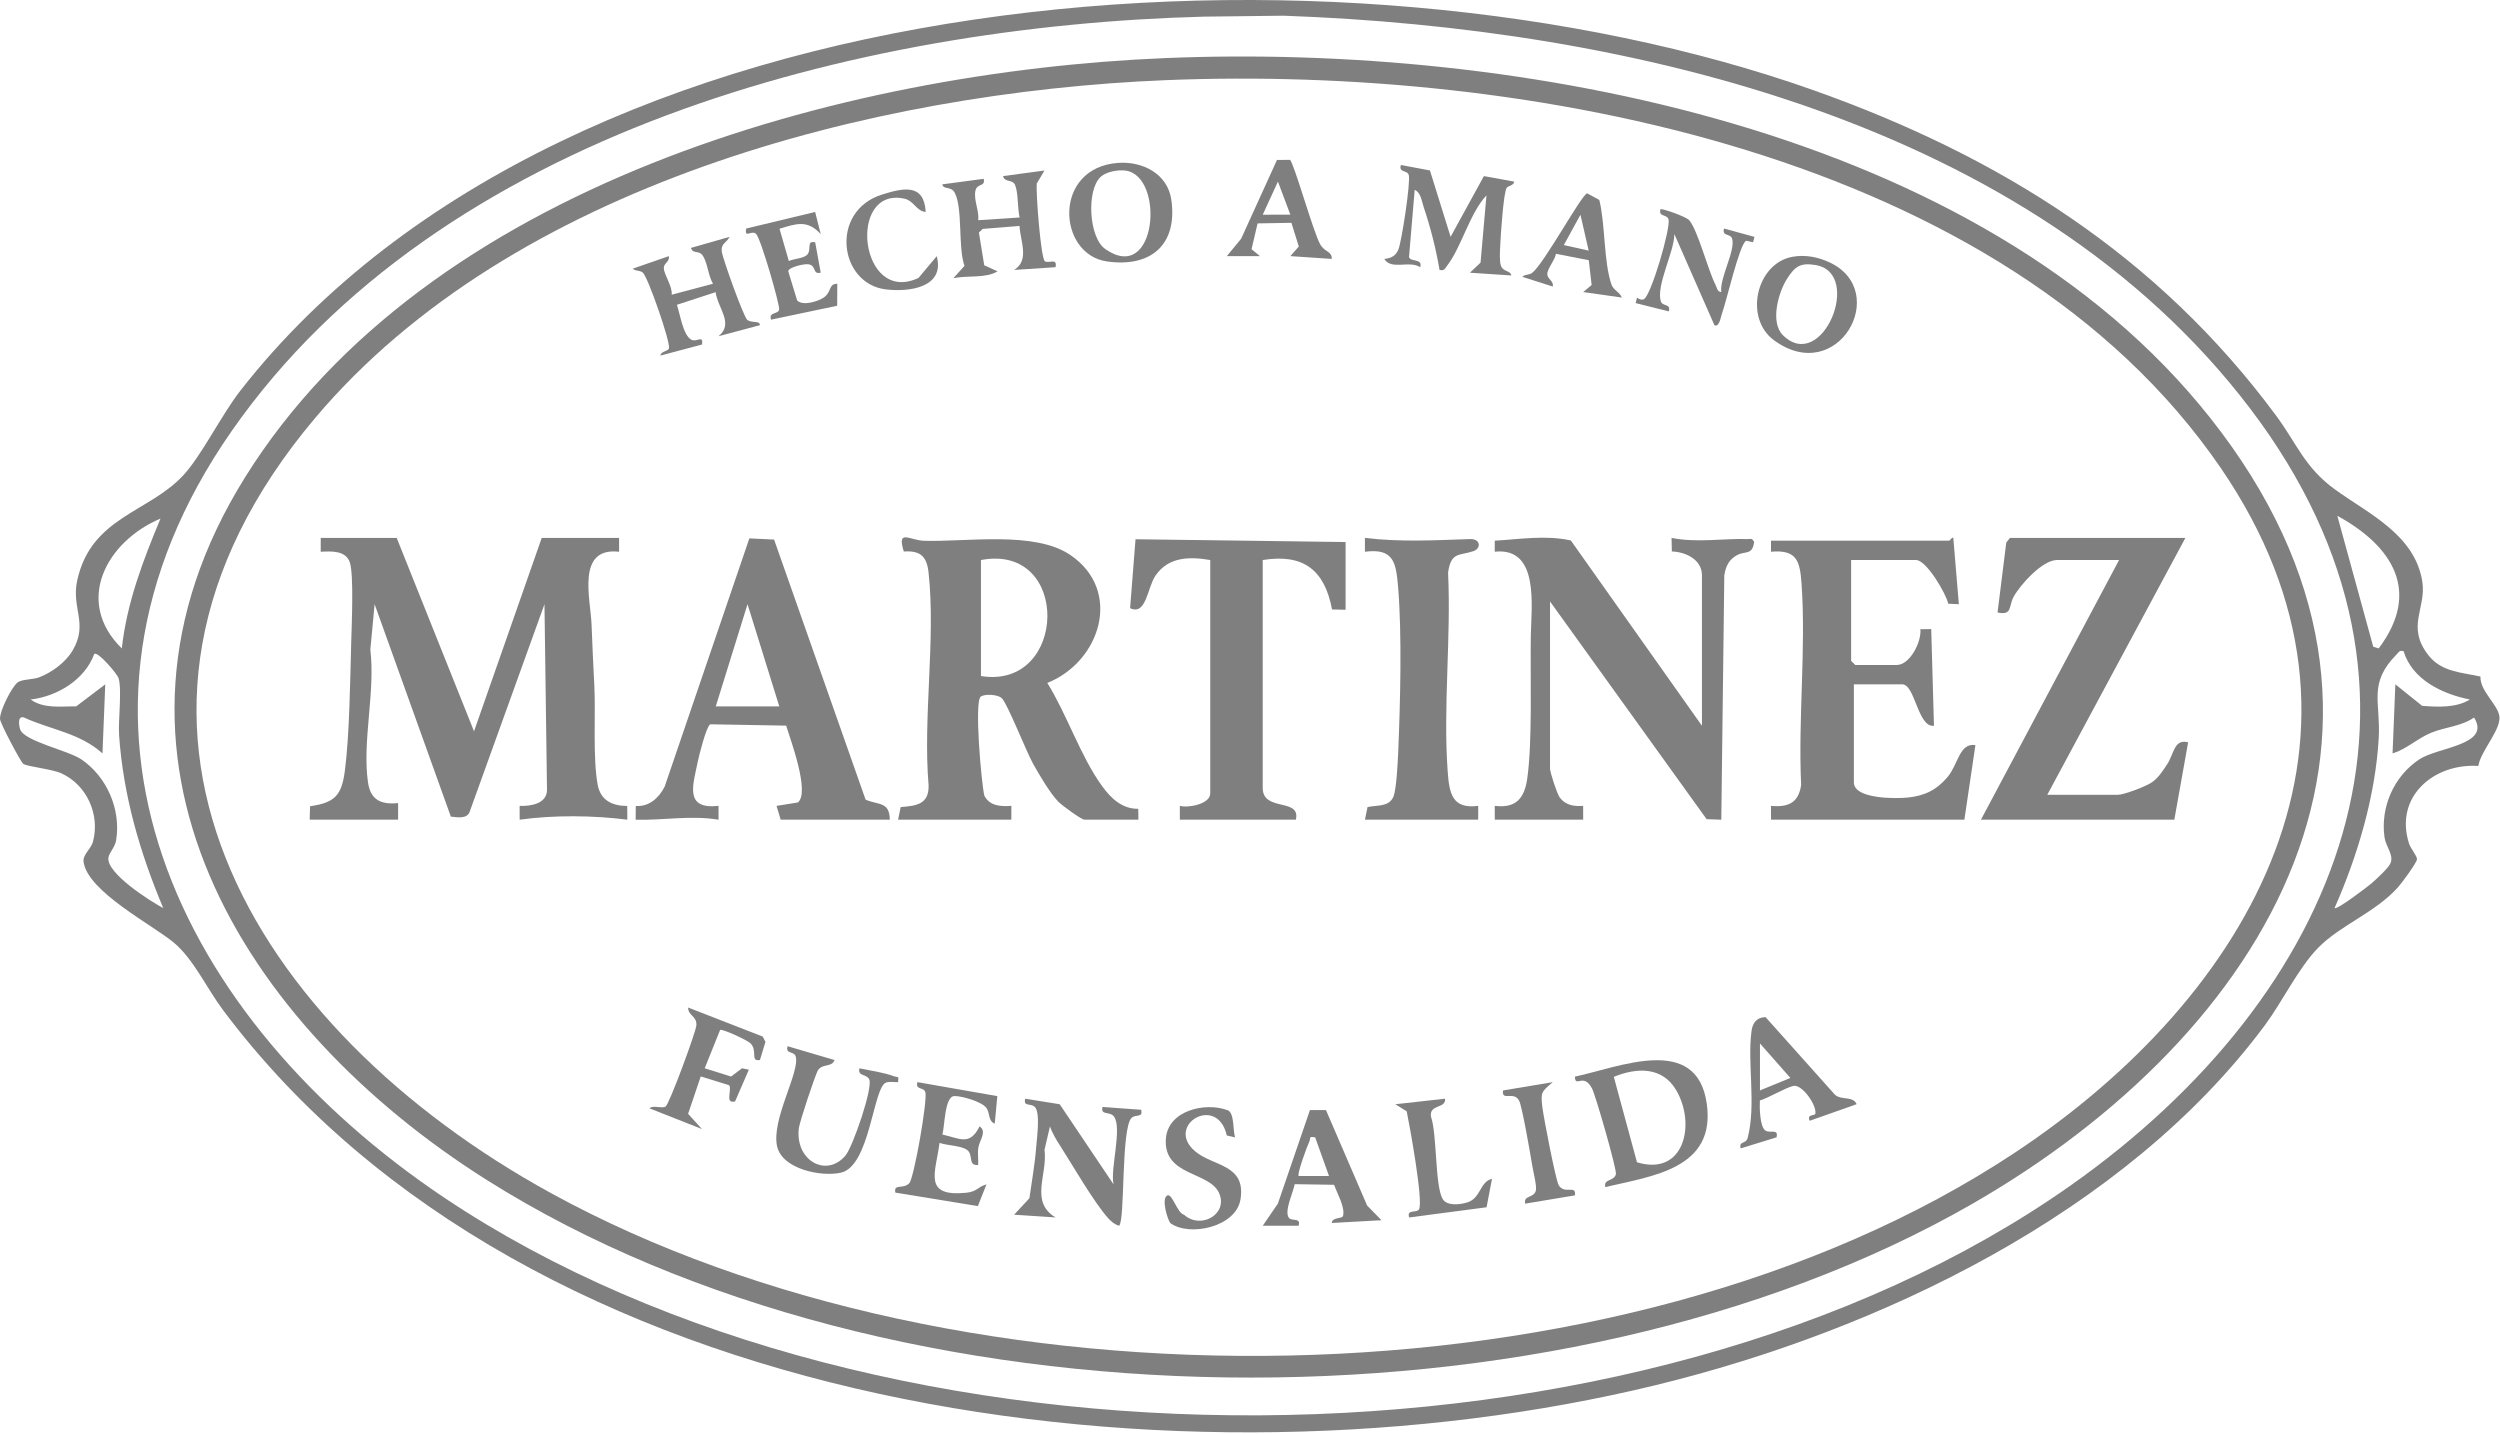
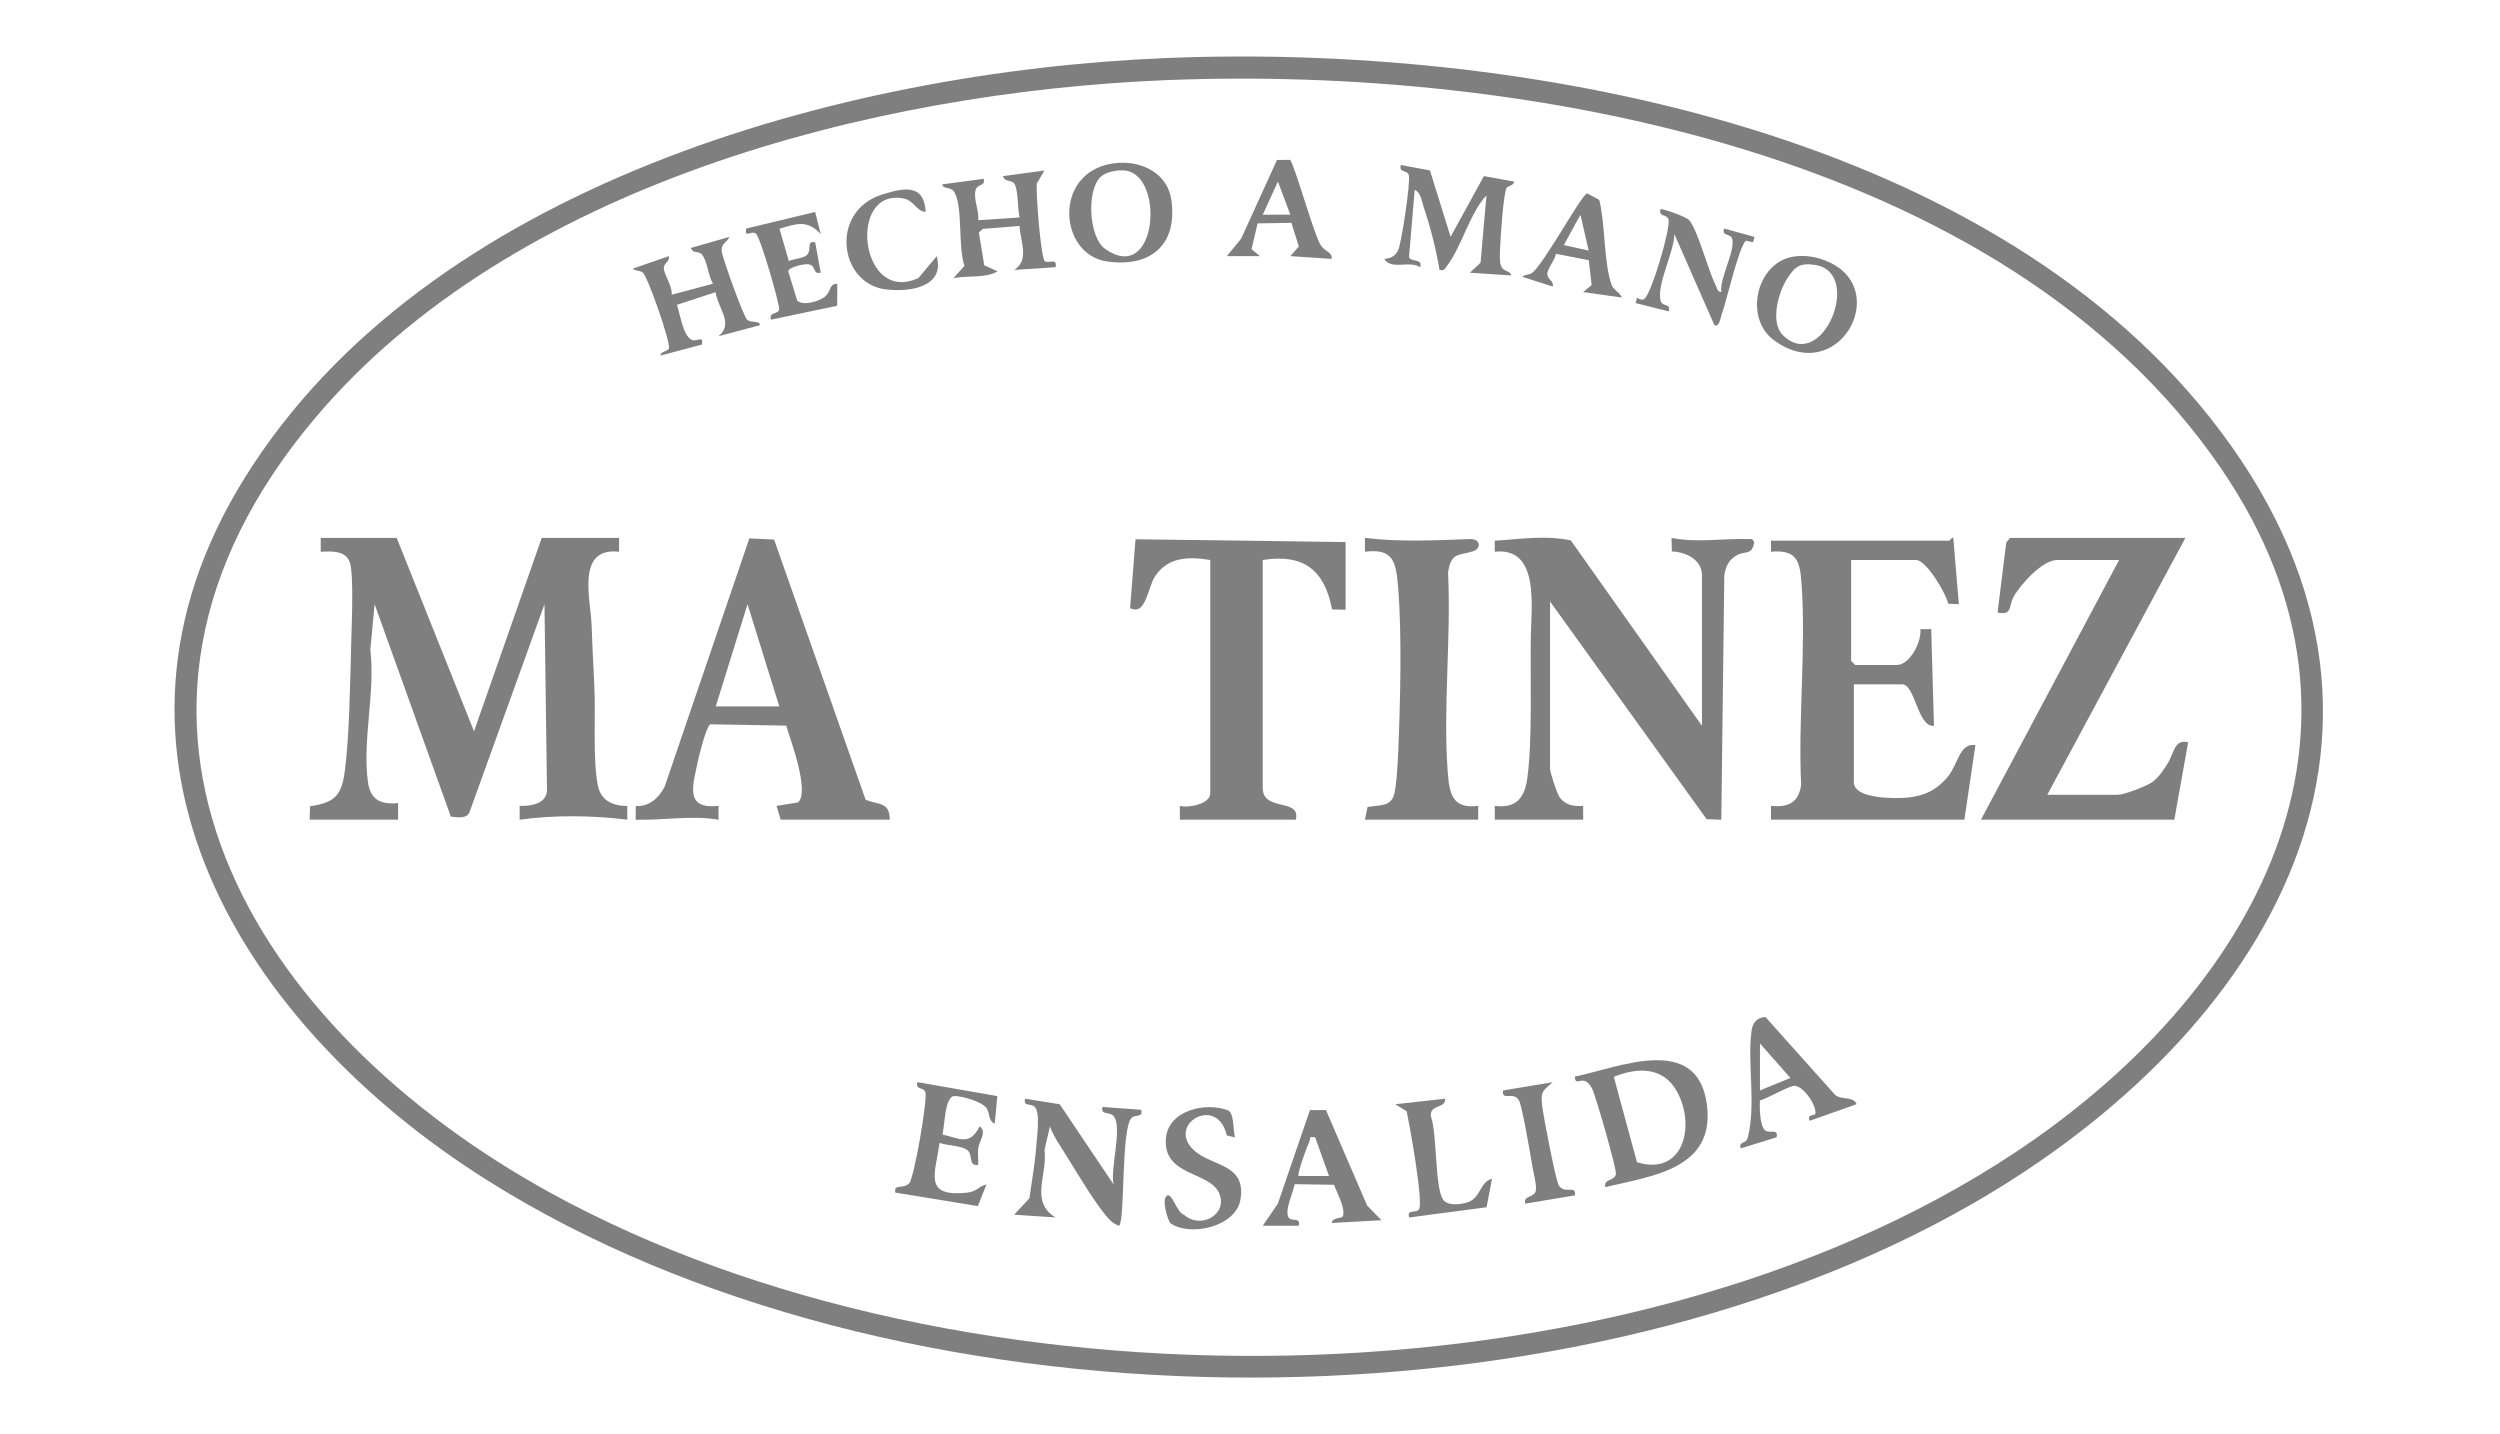
<svg xmlns="http://www.w3.org/2000/svg" fill="none" viewBox="0 0 905 519" height="519" width="905">
  <g clip-path="url(#clip0_170_128)">
-     <path fill="#7F7F7F" d="M897.913 244.906C897.799 250.043 903.495 254.371 904.676 258.714C906.004 263.592 898.033 271.652 897.151 277.272C880.99 276.246 866.728 288.423 872.043 305.289C872.649 307.212 875.05 309.895 874.945 311.064C874.825 312.399 869.378 319.741 868.074 321.195C859.774 330.447 847.168 334.871 839.079 343.199C832.005 350.482 826.207 362.605 819.94 371.061C769.477 439.149 680.078 481.78 599.315 501.436C430.059 542.631 191.544 513.761 80.715 365.619C75.013 357.998 70.097 347.269 63.021 341.313C55.343 334.851 31.683 322.792 30.25 311.978C29.906 309.381 32.962 307.278 33.639 304.76C36.274 294.959 31.511 284.279 22.336 279.998C18.777 278.337 9.644 277.524 8.364 276.471C7.508 275.766 0.066 261.927 0.002 260.246C-0.112 257.269 4.306 248.58 6.398 247.022C7.983 245.84 11.932 246.038 14.101 245.219C18.744 243.464 23.765 239.78 26.315 235.436C32.052 225.662 25.741 220.183 27.96 210.074C32.971 187.247 53.519 185.652 66.151 172.272C72.877 165.147 80.112 150.227 87.134 141.255C206.658 -11.453 486.385 -27.727 656.626 32.709C724.122 56.67 781.065 92.489 823.921 150.413C831.53 160.697 834.276 169.197 845.198 177.136C857.301 185.934 874.117 193.433 876.867 210.465C878.438 220.194 870.886 226.74 879.111 237.223C883.873 243.291 891.13 243.397 897.913 244.906ZM435.901 6.022C310.717 9.293 159.085 48.164 83.885 156.006C10.489 261.264 65.016 369.361 160.795 433.539C319.019 539.56 593.736 539.211 749.828 428.949C846.577 360.606 893.375 251.598 814.503 147.831C735.446 43.821 589.066 10.122 464.648 5.686L435.901 6.022ZM861.087 234.72C876.611 214.102 866.054 197.617 846.116 186.728L859.109 234.112L861.087 234.72ZM44.095 234.725C45.915 218.18 51.78 202.917 58.097 187.728C38.577 195.97 26.736 217.701 44.095 234.725ZM870.093 235.73C868.562 235.366 868.494 235.961 867.67 236.791C857.116 247.414 861.864 254.054 861.098 267.218C859.876 288.211 853.522 309.64 845.107 328.718C845.914 329.517 857.285 320.838 858.577 319.698C860.282 318.193 864.654 314.237 865.388 312.424C866.595 309.442 863.674 306.489 863.197 303.141C861.639 292.213 866.582 280.991 875.774 274.895C882.584 270.378 901.888 269.774 895.613 259.751C890.976 262.944 885.161 263.183 880.121 265.242C875 267.333 871.283 271.175 866.107 272.718L867.116 247.726L876.817 255.517C882.404 255.937 889.138 256.307 894.102 253.222C884.201 251.271 873.234 246.081 870.093 235.73ZM59.097 328.727C50.656 308.637 44.65 288.122 43.116 266.218C42.728 260.677 44.231 249.842 42.905 245.429C42.523 244.155 35.51 235.695 34.12 236.73C30.741 246.038 20.764 252.091 11.112 253.223C15.787 256.644 22.155 255.651 27.584 255.705L38.103 247.735L37.097 272.727C28.732 265.237 18.419 264.225 8.617 259.708C6.244 259.046 6.877 262.733 7.304 264.031C8.719 268.334 24.584 271.601 29.442 274.892C38.716 281.176 43.849 293.057 42.045 304.167C41.633 306.702 39.493 308.702 39.245 310.469C38.452 316.106 54.326 326.195 59.097 328.727Z" />
    <path fill="#7F7F7F" d="M421.901 21.022C548.95 15.766 716.895 46.198 800.079 151.255C888.554 262.994 821.04 374.334 713.779 435.9C563.489 522.162 323.126 519.827 176.191 427.143C87.939 371.474 25.98 273.427 88.691 172.812C154.48 67.26 304.421 25.882 421.901 21.022ZM421.901 29.022C315.557 33.377 185.186 67.093 114.134 151.255C21.542 260.93 91.713 372.78 199.434 431.9C348.249 513.573 586.418 511.889 729.238 417.358C815.136 360.503 869.848 265.697 803.922 169.413C725.625 55.061 551.555 23.712 421.901 29.022Z" />
    <path fill="#7F7F7F" d="M143.607 194.728L171.597 264.734L196.107 194.728H224.107L224.113 199.733C208.44 197.954 213.826 216.953 214.148 226.186C214.406 233.597 214.785 240.86 215.148 248.186C215.669 258.723 214.556 274.062 216.343 283.991C217.382 289.767 221.593 291.714 227.062 291.77L227.1 296.724C214.631 295.15 200.533 295.008 188.116 296.727L188.109 291.732C192.047 291.872 197.775 291.023 198.014 286.171L197.097 218.728L169.944 294.065C168.862 296.502 165.552 295.852 163.207 295.619L135.607 218.717L134.065 235.186C135.91 250.485 131.1 268.246 133.198 283.136C134.111 289.608 137.878 291.315 144.113 290.722L144.107 296.728H112.107L112.237 291.861C121.24 290.566 123.677 287.947 124.848 278.969C126.545 265.951 126.765 245.828 127.148 232.269C127.315 226.373 128.107 208.111 126.665 203.669C125.208 199.179 119.885 199.55 116.101 199.733L116.107 194.728L143.607 194.728Z" />
-     <path fill="#7F7F7F" d="M325.107 296.728L326.047 292.168C331.715 291.703 336.335 291.197 336.153 284.274C334.065 259.805 338.78 231.159 336.134 207.205C335.488 201.363 333.137 199.237 327.179 199.65C324.58 191.29 329.28 195.617 334.565 195.769C350.139 196.216 374.499 192.129 387.442 200.892C406.529 213.815 398.376 239.59 379.117 247.216C386.228 258.618 391.096 273.663 398.877 284.457C402.084 288.907 406.122 292.847 412.048 292.792L412.107 296.728H392.607C391.439 296.728 384.429 291.564 383.117 290.217C380.072 287.089 376.147 280.361 373.935 276.399C371.514 272.06 364.603 254.478 362.621 252.715C361.099 251.362 356.537 251.133 355.042 252.167C352.63 253.836 355.243 283.381 356.321 288.013C358.277 291.809 362.239 291.993 366.113 291.722L366.107 296.728H325.107ZM355.107 244.728C386.481 249.818 387.869 196.513 355.107 202.728V244.728Z" />
    <path fill="#7F7F7F" d="M616.107 262.728V208.228C616.107 202.553 610.161 199.78 605.207 199.63L605.104 194.725C614.242 196.555 623.594 194.882 632.656 195.138C633.722 195.168 634.178 194.618 635 196.202C634.339 201.11 631.884 199.316 628.832 200.951C625.867 202.54 624.685 205.037 624.197 208.318L623.111 296.733L617.795 296.537L561.107 217.728V278.228C561.107 279.557 563.644 287.387 564.633 288.701C566.754 291.521 569.761 291.964 573.105 291.73L573.107 296.728H541.107L541.1 291.722C548.704 292.657 551.812 289.068 552.845 281.966C554.781 268.667 553.927 244.777 554.154 230.275C554.325 219.438 557.358 197.969 541.101 199.722L541.101 195.732C550.26 195.197 559.521 193.633 568.638 195.646L616.107 262.728Z" />
    <path fill="#7F7F7F" d="M705.607 195.727C705.882 195.69 706.749 194.216 707.097 194.728L709.106 218.718L705.266 218.556C704.477 214.844 697.344 202.727 693.607 202.727H670.107V239.227L671.607 240.727H686.607C691.444 240.727 695.667 232.211 695.169 227.785L699.102 227.723L700.097 262.727C694.236 263.465 693.282 247.727 688.607 247.727H671.107V283.228C671.107 289.346 686.484 289.134 690.595 288.716C696.762 288.09 701.14 285.918 705.081 281.201C708.851 276.689 709.327 268.788 715.102 269.733L711.107 296.728H641.107L641.1 291.722C647.336 292.315 651.103 290.608 652.015 284.136C650.879 260.362 653.837 234.735 652.15 211.184C651.57 203.081 650.438 198.891 641.101 199.722L641.107 195.727H705.607Z" />
    <path fill="#7F7F7F" d="M791.107 194.728L741.107 287.728H766.607C768.832 287.728 776.926 284.672 779.04 283.161C781.463 281.429 782.914 279.056 784.525 276.645C787.027 272.898 786.977 267.359 792.101 268.728L787.107 296.728H717.107L767.107 202.728H744.607C739.383 202.728 731.358 211.607 728.932 216.049C727.024 219.543 728.56 222.859 723.112 221.723L726.271 196.392L727.607 194.728L791.107 194.728Z" />
    <path fill="#7F7F7F" d="M282.607 296.728L281.1 291.731L288.859 290.487C293.256 286.709 286.162 267.861 284.59 262.678L257.089 262.196C255.676 263.059 253.078 273.323 252.596 275.717C250.902 284.119 247.57 293.105 260.113 291.723L260.111 296.732C249.995 295.056 240.256 297.02 230.102 296.732L230.15 291.768C234.972 292.106 238.552 288.835 240.616 284.737L271.27 194.895L280.219 195.321L313.347 289.481C318.116 291.487 322.025 290.161 322.107 296.728H282.607ZM282.107 255.728L270.607 218.717L259.107 255.728H282.107Z" />
    <path fill="#7F7F7F" d="M487.107 220.728L482.204 220.627C479.497 206.298 471.832 200.356 457.107 202.728V285.228C457.107 294.025 470.932 288.672 469.107 296.728H427.107L427.101 291.722C430.11 292.559 438.107 291.078 438.107 287.228V202.728C430.61 201.458 422.976 201.499 418.276 208.397C415.308 212.751 414.969 222.944 409.093 220.164L411.059 195.206L487.107 196.228V220.728Z" />
    <path fill="#7F7F7F" d="M494.107 296.728L495.047 292.168C498.299 291.367 502.69 292.262 504.373 288.493C505.533 285.895 505.997 275.81 506.148 272.267C506.898 254.716 507.558 229.425 506.091 212.243C505.345 203.492 504.416 198.385 494.101 199.733L494.103 194.723C506.756 196.271 519.375 195.578 532.119 195.145C536.139 195.009 536.144 198.592 533.395 199.516C528.212 201.257 525.269 199.665 524.198 207.319C525.346 230.741 522.359 256.08 524.064 279.271C524.642 287.139 525.596 292.96 535.113 291.723L535.107 296.728H494.107Z" />
    <path fill="#7F7F7F" d="M581.114 429.724C580.391 426.624 584.297 427.753 584.965 425.042C585.35 423.478 577.656 396.614 576.309 394.032C573.203 388.079 570.24 394.065 570.11 389.742C586.047 386.382 614.22 374.06 617.843 399.485C621.203 423.069 598.326 425.671 581.114 429.724ZM584.199 389.826L592.59 420.743C609.691 425.973 614.045 406.912 606.747 394.587C601.701 386.064 592.503 386.414 584.199 389.826Z" />
    <path fill="#7F7F7F" d="M403.097 428.727C401.845 423.105 406.375 408.19 403.206 404.121C401.736 402.233 398.306 403.855 399.112 400.733L413.101 401.733C413.825 404.797 411.085 403.224 409.61 404.701C405.761 408.554 407.342 442.104 405.095 443.725C403.532 443.255 402.334 442.283 401.247 441.086C396.064 435.378 388.265 421.766 383.694 414.641C382.324 412.505 380.891 410.156 380.094 407.735L378.113 416.234C379.317 425.237 372.64 435.022 382.107 440.717L367.112 439.722L372.643 433.763C373.49 427.716 374.652 421.287 375.102 415.223C375.359 411.776 376.662 402.745 374.595 400.701C373.104 399.226 370.394 400.789 371.112 397.733L383.605 399.729L403.097 428.727Z" />
    <path fill="#7F7F7F" d="M525.117 85.726L537.172 63.749L548.106 65.738C548.071 67.172 545.996 67.19 545.411 68.017C544.263 69.643 543.203 85.652 543.07 89.182C542.995 91.16 542.757 94.292 543.293 96.042C544.06 98.547 546.784 97.786 547.102 99.717L532.112 98.722L535.957 95.079L538.097 70.728C532.043 77.193 529.124 89.251 523.945 96.065C523.086 97.195 522.897 98.116 521.112 97.723C519.874 90.269 517.793 82.103 515.369 74.965C514.668 72.901 514.364 69.657 512.117 68.728L510.067 93.062C510.514 94.891 515.192 93.492 514.097 96.727C510.194 94.128 503.683 97.919 501.109 93.74C503.612 93.457 505.201 92.702 506.208 90.329C507.4 87.519 510.73 65.676 509.967 63.332C509.354 61.447 506.258 62.626 507.114 59.731L517.636 61.698L525.117 85.726Z" />
    <path fill="#7F7F7F" d="M378.254 94.595C379.612 95.486 382.861 93.2 382.102 96.722L367.107 97.718C372.774 94.243 369.385 87.458 369.065 81.775L355.744 82.868L354.366 84.183L356.297 96.036L361.102 98.222C356.881 100.865 350.144 99.609 345.107 100.717L349.145 96.237C346.76 89.666 348.583 75.263 345.593 69.742C344.253 67.267 341.468 68.758 341.111 66.737L356.101 64.732C356.778 67.862 353.599 66.102 353.065 69.219C352.483 72.612 354.507 76.244 354.119 79.715L369.109 78.723C368.306 75.421 368.657 69.767 367.449 66.934C366.554 64.835 363.625 66.123 363.107 63.737L378.097 61.728L375.312 66.425C374.966 70.031 376.797 93.64 378.254 94.595Z" />
    <path fill="#7F7F7F" d="M264.107 85.738C263.057 87.904 260.959 88.094 261.262 90.963C261.517 93.388 269.247 114.914 270.523 115.811C272.358 117.101 274.977 115.879 275.099 117.715L260.107 121.717C265.785 117.134 259.838 111.595 259.048 105.766L245.033 110.336C246.203 113.671 247.286 121.571 250.369 123.022C252.289 123.926 254.748 121.105 254.108 124.717L239.107 128.717C239.158 127.1 241.942 127.214 242.177 126.042C242.669 123.6 234.494 100.079 232.674 98.657C231.487 97.729 229.805 98.207 229.112 97.233L242.101 92.732C242.561 94.721 240.272 95.2 240.301 97.034C240.338 99.414 243.501 103.66 243.148 106.69L258.11 102.712C256.369 99.798 256.21 95.515 254.538 92.742C253.069 90.303 250.925 92.208 250.109 89.74L264.107 85.738Z" />
-     <path fill="#7F7F7F" d="M302.106 383.738C301.087 386.456 297.946 384.921 296.183 387.304C295.243 388.576 289.468 406.163 289.195 408.31C287.689 420.143 299.231 426.524 306.116 418.237C308.696 415.132 316.107 393.727 314.654 390.718C313.683 388.708 310.353 389.688 311.112 386.732C315.05 387.524 319.998 388.258 323.707 389.626C325.088 390.135 325.423 389.265 325.107 391.723C323.732 391.804 322.055 391.433 320.772 391.884C316.028 393.554 315.009 422.135 304.395 424.516C297.356 426.096 283.224 423.285 281.322 415.021C279.084 405.302 289.784 387.873 288.008 382.342C287.409 380.475 284.249 381.63 285.113 378.731L302.106 383.738Z" />
    <path fill="#7F7F7F" d="M361.033 396.797L360.097 406.727C357.73 405.926 358.389 403.047 357.156 401.178C355.606 398.828 348.158 396.716 345.507 396.772C341.883 396.848 342.032 407.903 341.123 410.691C347.541 412.138 351.049 414.888 354.606 407.747C357.346 409.593 354.671 412.605 354.188 415.308C353.819 417.375 354.226 419.633 354.101 421.723C350.208 422.07 352.531 418.049 350.079 416.274C347.835 414.649 342.878 414.726 340.114 413.724C338.713 424.492 333.995 433.31 349.669 431.786C353.877 431.377 353.588 429.779 357.102 428.733L353.984 436.614L324.111 431.723C323.449 428.313 326.976 430.683 329.176 428.293C330.874 426.448 335.861 398.079 334.967 395.332C334.354 393.448 331.261 394.626 332.112 391.732L361.033 396.797Z" />
    <path fill="#7F7F7F" d="M672.106 399.717L655.113 405.724C653.959 403.161 657.003 404.06 657.164 403.125C657.688 400.063 652.31 392.297 649.104 393.119C646.041 393.905 640.528 397.29 637.065 398.386C636.95 400.885 637.029 407.891 639.085 409.265C640.783 410.4 643.889 408.407 643.108 411.717L630.112 415.722C629.446 412.827 632.018 414.404 632.675 411.833C635.8 399.61 632.453 384.976 634.058 373.179C634.455 370.263 635.95 368.296 639.124 368.189L664.154 396.18C666.337 398.438 670.853 396.62 672.106 399.717ZM637.107 377.728V394.728L648.117 390.217L637.107 377.728Z" />
    <path fill="#7F7F7F" d="M479.996 401.846L494.909 436.422L500.101 441.722L482.107 442.717C482.25 440.497 485.877 441.321 486.186 440.136C486.993 437.032 483.99 431.894 482.943 428.895L468.683 428.671C468.136 431.691 464.835 438.355 466.54 440.809C467.555 442.271 471.03 440.57 470.101 443.722H457.112L462.589 435.71L474.207 401.833L479.996 401.846ZM476.096 411.726C473.495 411.264 474.552 412.101 474.016 413.148C473.25 414.642 469.443 425.092 470.11 425.722L481.102 425.722L476.096 411.726Z" />
    <path fill="#7F7F7F" d="M404.92 58.957C413.748 58.376 422.677 62.968 424.02 72.315C426.359 88.597 416.587 96.924 400.694 94.64C382.679 92.052 380.994 60.531 404.92 58.957ZM398.417 64.042C393.267 68.846 394.084 85.978 400.148 90.185C418.837 103.151 421.735 63.807 407.532 61.766C404.79 61.372 400.459 62.138 398.417 64.042Z" />
    <path fill="#7F7F7F" d="M447.102 411.722L444.098 411.038C440.665 395.875 421.563 407.324 432.594 416.74C439.151 422.337 451.111 421.343 449.058 434.171C447.452 444.208 430.617 447.769 423.743 442.82C422.885 442.202 420.128 433.774 422.622 432.737C424.393 432.001 426.16 439.176 428.606 439.729C434.61 445.179 444.611 439.589 441.357 431.995C437.913 423.956 421.087 425.903 422.044 412.242C422.763 401.982 436.292 398.833 444.42 401.914C446.908 402.857 446.247 409.083 447.102 411.722Z" />
    <path fill="#7F7F7F" d="M648.835 92.964C653.468 92.113 658.132 93.028 662.337 94.997C684.614 105.431 665.337 140.143 642.173 123.161C631.269 115.167 635.752 95.369 648.835 92.964ZM645.455 121.379C659.649 135.274 674.476 98.955 657.371 95.965C651.82 94.995 649.77 96.387 646.864 100.985C643.705 105.984 640.722 116.746 645.455 121.379Z" />
-     <path fill="#7F7F7F" d="M275.092 383.725C271.407 384.312 274.42 380.406 271.661 377.671C270.532 376.551 261.86 372.522 260.689 372.817L255.104 386.718L264.635 389.708L268.606 386.72L271.087 387.225L266.096 398.729C262.247 399.623 265.074 394.568 263.972 392.862L253.667 389.671L249.091 403.206L254.106 408.717L235.112 401.223C236.366 399.903 239.573 401.424 240.948 400.563C242.284 399.728 252.001 373.379 252.1 371.111C252.248 367.7 249.023 367.673 249.117 364.728L276.108 375.237L277.098 377.157L275.092 383.725Z" />
    <path fill="#7F7F7F" d="M623.097 105.727C622.445 100.564 628.376 90.641 627.011 86.344C626.419 84.477 623.247 85.631 624.114 82.731L635.104 85.742L634.618 87.702L632.124 87.145C629.686 88.307 625.015 109.013 623.356 113.481C622.952 114.57 622.399 118.646 620.62 117.719L606.118 84.734C606.117 91.146 599.39 103.463 601.239 109.12C601.856 111.006 604.954 109.828 604.1 112.724L592.105 109.717L592.595 107.753C593.331 108.243 594.169 108.732 595.083 108.304C597.674 107.09 604.941 82.266 603.985 79.34C603.37 77.456 600.258 78.628 601.113 75.731C601.554 75.367 610.473 78.414 611.557 79.778C614.789 83.843 618.174 97.555 621.086 103.248C621.567 104.188 621.621 105.623 623.097 105.727Z" />
    <path fill="#7F7F7F" d="M523.099 397.731C523.554 401.422 517.324 399.593 518.009 404.214C520.255 410.577 519.427 429.437 522.268 434.066C523.862 436.662 528.553 436.084 531.162 435.277C536.154 433.734 535.595 427.804 540.102 426.733L538.138 437.032L510.112 440.722C509.182 437.566 512.657 439.285 513.661 437.807C515.378 435.277 510.28 407.382 509.232 402.305L505.112 399.733L523.099 397.731Z" />
    <path fill="#7F7F7F" d="M466.966 57.874C468.344 58.731 475.416 84.069 477.902 88.428C479.606 91.418 482.166 90.838 482.097 93.727L467.112 92.717L470.168 89.242L467.497 80.665L455.247 80.868L453.059 90.213L456.101 92.722H444.112L449.296 86.415L462.267 57.898L466.966 57.874ZM467.106 77.718L462.612 65.732L457.112 77.722L467.106 77.718Z" />
    <path fill="#7F7F7F" d="M295.08 76.726L297.097 84.727C292.259 79.474 288.328 80.936 282.179 82.81L285.556 94.487C287.311 93.675 290.895 93.54 292.147 92.266C293.992 90.387 291.707 86.963 295.101 87.724L297.102 98.722C293.968 99.443 295.688 96.076 292.604 95.663C291.068 95.457 285.603 96.657 285.337 98.18L288.573 108.756C290.544 110.78 295.655 109.23 297.825 107.949C301.268 105.915 299.729 102.678 303.101 102.733L303.057 110.681L279.112 115.722C278.2 112.839 281.578 113.87 282.053 112.129C282.439 110.714 275.322 85.924 273.651 84.611C271.887 83.224 269.482 86.497 270.105 82.737L295.08 76.726Z" />
    <path fill="#7F7F7F" d="M587.107 107.717L573.112 105.722L576.173 103.182L575.138 94.197L563.249 91.873C562.926 94.17 560.073 97.265 560.126 99.249C560.175 101.082 562.553 101.716 562.097 103.727L551.112 100.222C551.825 99.277 553.438 99.676 554.645 98.77C558.883 95.588 572.585 70.297 574.557 69.985L578.949 72.387C581.142 81.255 580.514 94.74 583.345 102.99C584.048 105.04 586.397 105.775 587.107 107.717ZM575.1 90.724L572.12 77.735L566.11 88.716L575.1 90.724Z" />
    <path fill="#7F7F7F" d="M562.106 391.738C557.927 395.296 557.672 395.349 558.363 400.975C558.807 404.585 563.173 427.277 564.262 429.071C566.38 432.562 570.71 428.695 570.11 432.723L552.112 435.723C551.423 432.608 555.243 433.791 555.979 431.018C556.402 429.426 554.984 423.913 554.631 421.704C554.036 417.973 551.007 400.456 549.913 398.422C547.972 394.812 543.482 398.814 544.105 394.738L562.106 391.738Z" />
    <path fill="#7F7F7F" d="M335.101 76.723C331.761 76.46 330.813 72.663 327.379 71.917C306.598 67.401 311.132 110.618 332.497 100.618L339.101 92.733C342.145 104.085 329.123 105.813 320.583 104.748C303.65 102.638 300.318 76.376 319.308 70.428C326.968 68.029 334.535 66.282 335.101 76.723Z" />
  </g>
  <defs>
    <clipPath id="clip0_170_128">
      <rect fill="white" height="518.513" width="904.825" />
    </clipPath>
  </defs>
</svg>